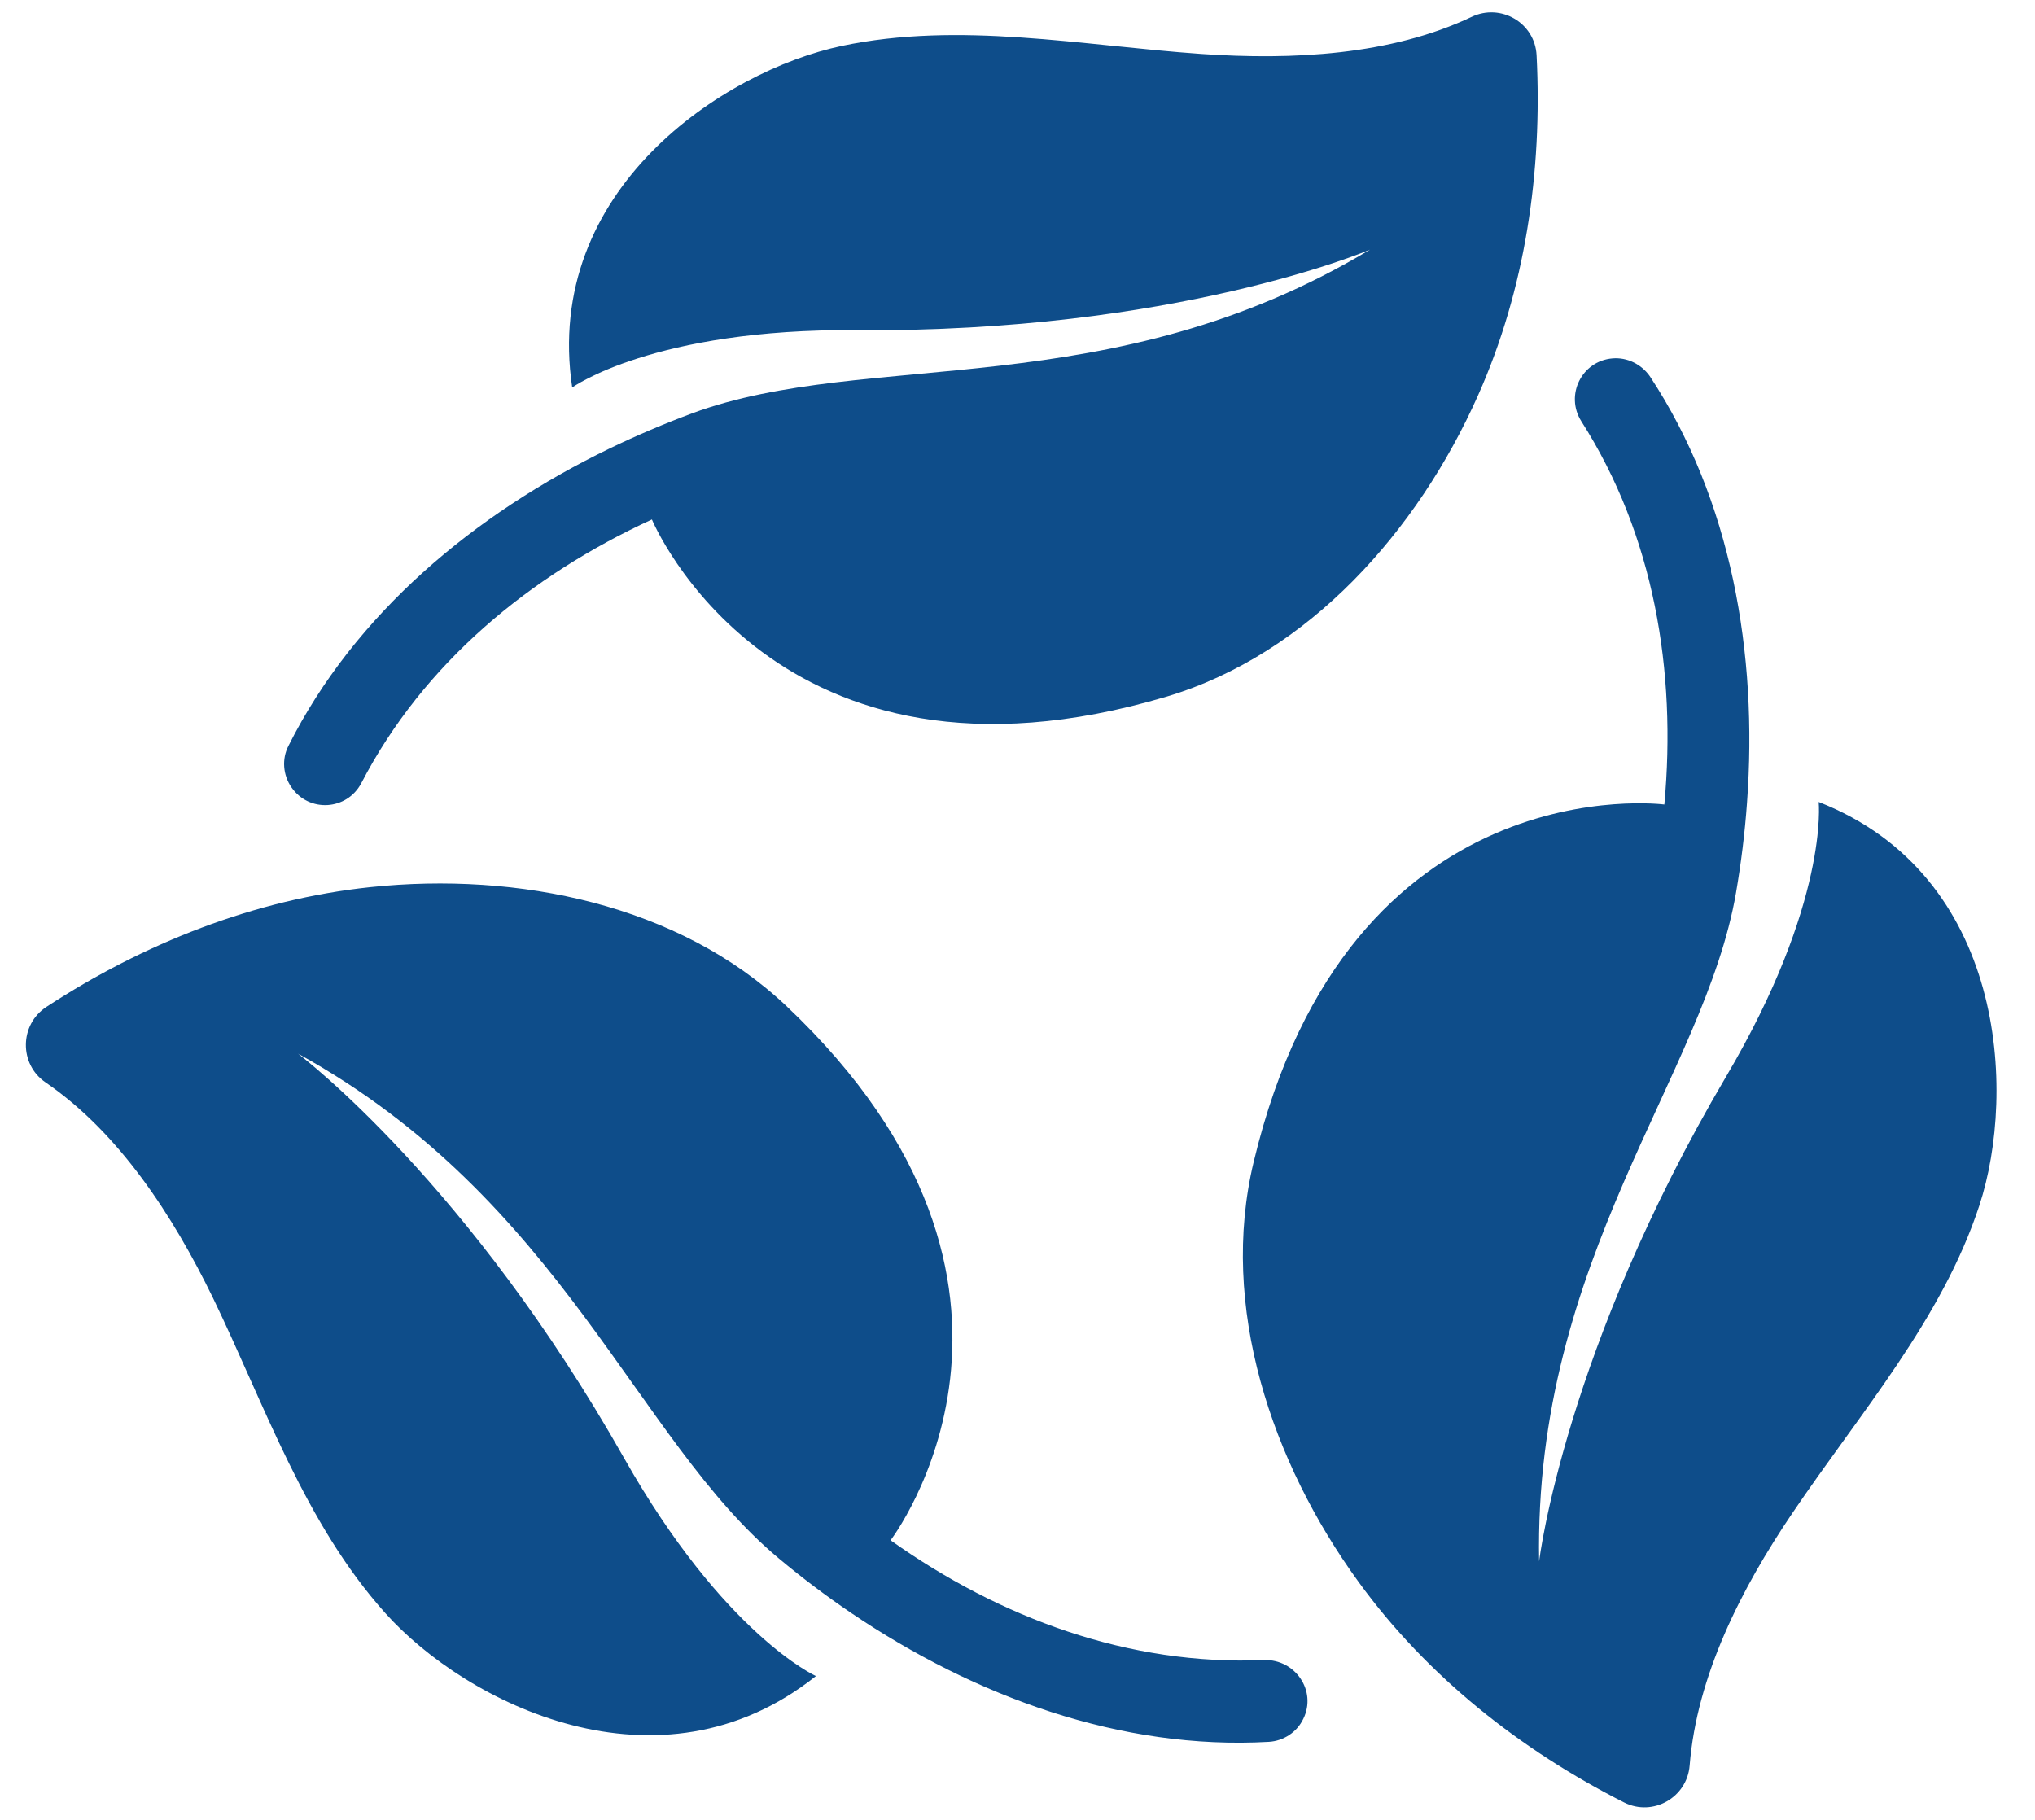
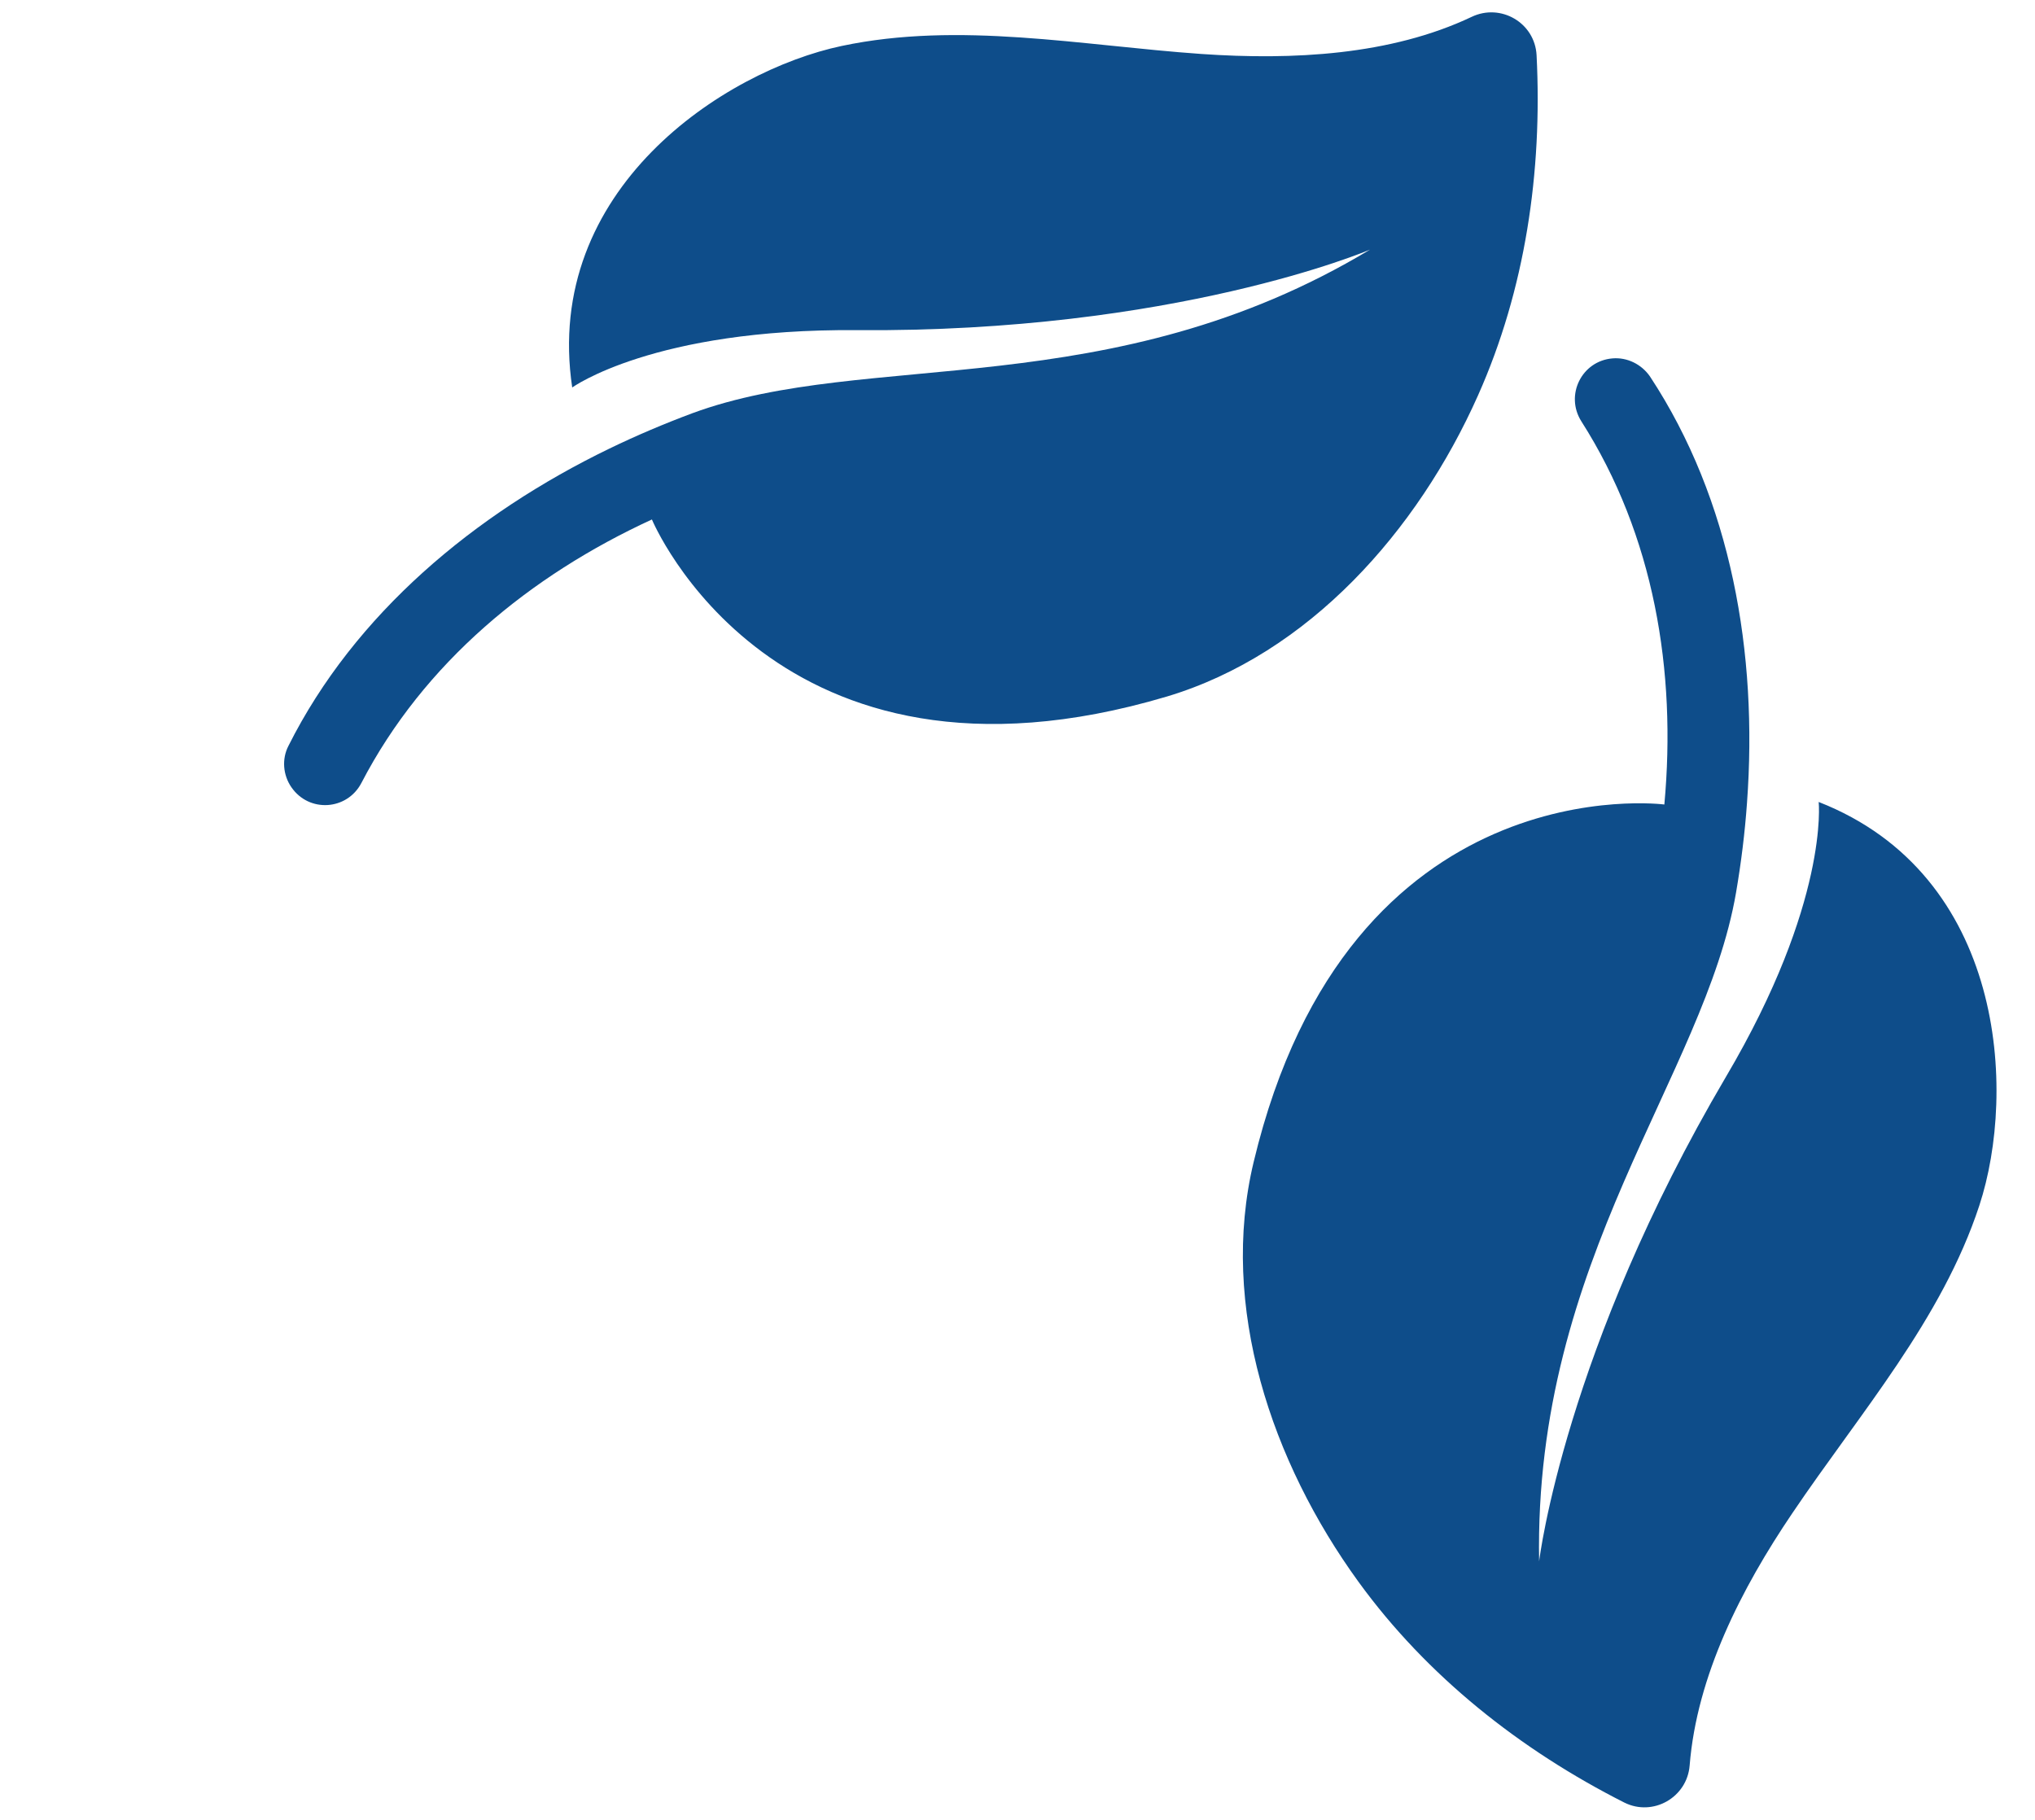
<svg xmlns="http://www.w3.org/2000/svg" version="1.1" id="Layer_1" x="0px" y="0px" viewBox="0 0 48.26 43.17" style="enable-background:new 0 0 48.26 43.17;" xml:space="preserve">
  <style type="text/css">
	.st0{fill:#FFFFFF;}
	.st1{fill:none;stroke:#E2E2E2;stroke-width:0.5;stroke-miterlimit:10;}
	.st2{fill:none;stroke:url(#SVGID_3_);stroke-miterlimit:10;}
	.st3{fill:url(#SVGID_4_);}
	.st4{fill:#004B88;}
	.st5{fill:url(#SVGID_5_);}
	.st6{fill:url(#SVGID_6_);}
	.st7{fill:url(#SVGID_7_);}
	.st8{fill:url(#SVGID_8_);}
	.st9{fill:url(#SVGID_9_);}
	.st10{fill:url(#SVGID_10_);}
	.st11{fill:url(#SVGID_11_);}
	.st12{fill:url(#SVGID_12_);}
	.st13{fill:url(#SVGID_13_);}
	.st14{fill:#0B4D89;}
	.st15{fill:#0B4D89;stroke:#FFFFFF;stroke-miterlimit:10;}
	.st16{opacity:0.7;}
	.st17{fill:none;stroke:#0E4C88;stroke-width:2;stroke-miterlimit:10;}
	.st18{opacity:0.3;}
	.st19{fill:none;stroke:#FFFFFF;stroke-miterlimit:10;}
	.st20{fill:none;stroke:#FFFFFF;stroke-width:0.25;stroke-miterlimit:10;}
	.st21{fill:#0E4C88;}
	.st22{fill:none;stroke:#CEC8BC;stroke-width:0.75;stroke-miterlimit:10;}
	.st23{fill:#FFFFFF;stroke:#FFFFFF;stroke-width:0.25;stroke-miterlimit:10;}
	.st24{fill:none;}
	.st25{fill:#0E4D89;}
	.st26{fill:url(#SVGID_14_);}
	.st27{fill:url(#SVGID_15_);}
	.st28{fill:url(#SVGID_16_);}
	.st29{fill:url(#SVGID_17_);}
	.st30{fill:url(#SVGID_18_);}
	.st31{fill:url(#SVGID_19_);}
	.st32{fill:url(#SVGID_20_);}
	.st33{fill:url(#SVGID_21_);}
	.st34{fill:url(#SVGID_22_);}
	.st35{fill:url(#SVGID_23_);}
	.st36{fill:url(#SVGID_24_);}
	.st37{fill:url(#SVGID_25_);}
	.st38{fill:url(#SVGID_26_);}
	.st39{fill:url(#SVGID_27_);}
	.st40{fill:url(#SVGID_28_);}
	.st41{fill:url(#SVGID_29_);}
	.st42{fill:url(#SVGID_30_);}
	.st43{fill:url(#SVGID_31_);}
	.st44{fill:url(#SVGID_32_);}
	.st45{fill:url(#SVGID_33_);}
	.st46{fill:url(#SVGID_34_);}
	.st47{fill:url(#SVGID_35_);}
	.st48{fill:url(#SVGID_36_);}
	.st49{fill:url(#SVGID_37_);}
	.st50{fill:url(#SVGID_38_);}
	.st51{fill:url(#SVGID_39_);}
	.st52{fill:url(#SVGID_40_);}
	.st53{fill:url(#SVGID_41_);}
	.st54{fill:url(#SVGID_42_);}
	.st55{fill:url(#SVGID_43_);}
	.st56{fill:url(#SVGID_44_);}
	.st57{fill:url(#SVGID_45_);}
	.st58{fill:url(#SVGID_46_);}
	.st59{fill:url(#SVGID_47_);}
	.st60{fill:url(#SVGID_48_);}
	.st61{fill:url(#SVGID_49_);}
	.st62{fill:url(#SVGID_50_);}
	.st63{fill:url(#SVGID_51_);}
	.st64{fill:url(#SVGID_52_);}
	.st65{fill:url(#SVGID_53_);}
	.st66{fill:url(#SVGID_54_);}
	.st67{fill:url(#SVGID_55_);}
	.st68{fill:url(#SVGID_56_);}
	.st69{fill:url(#SVGID_57_);}
	.st70{fill:url(#SVGID_58_);}
	.st71{fill:url(#SVGID_59_);}
	.st72{fill:url(#SVGID_60_);}
	.st73{fill:url(#SVGID_61_);}
	.st74{fill:url(#SVGID_62_);}
	.st75{fill:url(#SVGID_63_);}
	.st76{fill:url(#SVGID_64_);}
	.st77{fill:url(#SVGID_65_);}
	.st78{fill:url(#SVGID_66_);}
	.st79{fill:url(#SVGID_67_);}
	.st80{fill:#F2F6F9;}
	.st81{fill:none;stroke:#0E4C88;stroke-miterlimit:10;}
	.st82{fill:none;stroke:#0E4D89;stroke-width:2;stroke-miterlimit:10;}
	.st83{fill:#0E4D8A;}
	.st84{fill:#0E4E8A;}
	.st85{fill:#0D4F8B;}
	.st86{fill:#0D4F8B;stroke:#FFFFFF;stroke-miterlimit:10;}
	.st87{opacity:0.3;fill:#FFFFFF;}
	.st88{fill:#0B67B2;}
	.st89{fill:#004C89;}
	.st90{fill:url(#SVGID_68_);}
	.st91{fill:url(#SVGID_69_);}
	.st92{fill:url(#SVGID_70_);}
	.st93{fill:url(#SVGID_71_);}
	.st94{fill:url(#SVGID_72_);}
	.st95{fill:url(#SVGID_73_);}
	.st96{fill:url(#SVGID_74_);}
	.st97{fill:url(#SVGID_75_);}
	.st98{fill:url(#SVGID_76_);}
	.st99{fill-rule:evenodd;clip-rule:evenodd;fill:#FFFFFF;}
	.st100{fill:#0D4C88;}
	.st101{fill:url(#XMLID_13_);}
	.st102{fill:url(#XMLID_14_);}
	.st103{fill:url(#XMLID_15_);}
	.st104{fill:url(#XMLID_16_);}
	.st105{fill:url(#XMLID_17_);}
	.st106{fill:url(#SVGID_79_);}
	.st107{fill:none;stroke:#FFFFFF;stroke-width:2.025;stroke-miterlimit:10;}
	.st108{opacity:0.8;fill:url(#SVGID_80_);}
</style>
  <g>
    <g>
      <path class="st83" d="M35.05,9.38c-1.43,3.21-4.01,6.13-7.38,7.14c-9.32,2.77-12.21-4.2-12.21-4.2c-2.89,1.33-5.41,3.4-6.89,6.25    c-0.34,0.65-1.24,0.71-1.66,0.1c-0.2-0.29-0.23-0.67-0.07-0.98c1.57-3.13,4.41-5.5,7.61-7.05c0.64-0.31,1.3-0.59,1.97-0.84    c4.15-1.53,9.92-0.18,16.07-3.88c-0.07,0.03-4.65,1.97-12.17,1.91c-4.82-0.04-6.75,1.36-6.75,1.36c-0.7-4.7,3.6-7.51,6.39-8.1    c2.79-0.59,5.68-0.01,8.53,0.19c2.17,0.15,4.49,0.03,6.41-0.88c0.69-0.33,1.5,0.14,1.54,0.91C36.58,4.08,36.17,6.87,35.05,9.38z" />
    </g>
    <g>
-       <path class="st83" d="M30.91,40.76c-0.15,0.32-0.47,0.53-0.82,0.55c-3.5,0.2-6.97-1.07-9.91-3.06c-0.59-0.4-1.16-0.83-1.71-1.29    c-3.4-2.83-5.12-8.5-11.4-11.97c0.1,0.08,4.05,3.08,7.73,9.59c2.37,4.19,4.55,5.17,4.55,5.17c-3.72,2.96-8.3,0.64-10.21-1.49    c-1.91-2.13-2.85-4.91-4.09-7.48c-0.95-1.95-2.22-3.91-3.97-5.11c-0.63-0.43-0.62-1.37,0.02-1.79c2.31-1.51,4.94-2.55,7.68-2.84    c3.5-0.37,7.32,0.41,9.87,2.82c7.06,6.68,2.47,12.67,2.47,12.67c2.59,1.84,5.65,2.98,8.86,2.84    C30.72,39.35,31.23,40.1,30.91,40.76z" />
-     </g>
+       </g>
    <g>
      <path class="st83" d="M46.94,28.59c-0.89,2.71-2.83,4.92-4.43,7.29c-1.22,1.8-2.27,3.87-2.44,5.99c-0.06,0.76-0.87,1.22-1.55,0.88    c-2.47-1.25-4.68-3-6.3-5.23c-2.07-2.85-3.31-6.54-2.49-9.96c2.26-9.46,9.74-8.48,9.74-8.48c0.29-3.16-0.24-6.38-1.97-9.09    c-0.39-0.62,0.01-1.43,0.74-1.49c0.35-0.03,0.69,0.14,0.89,0.43c1.93,2.93,2.56,6.57,2.3,10.11c-0.05,0.71-0.14,1.43-0.26,2.13    c-0.75,4.36-4.8,8.68-4.67,15.86c0.01-0.08,0.62-5.02,4.43-11.49c2.45-4.15,2.2-6.52,2.2-6.52    C47.55,20.75,47.83,25.88,46.94,28.59z" />
    </g>
  </g>
</svg>